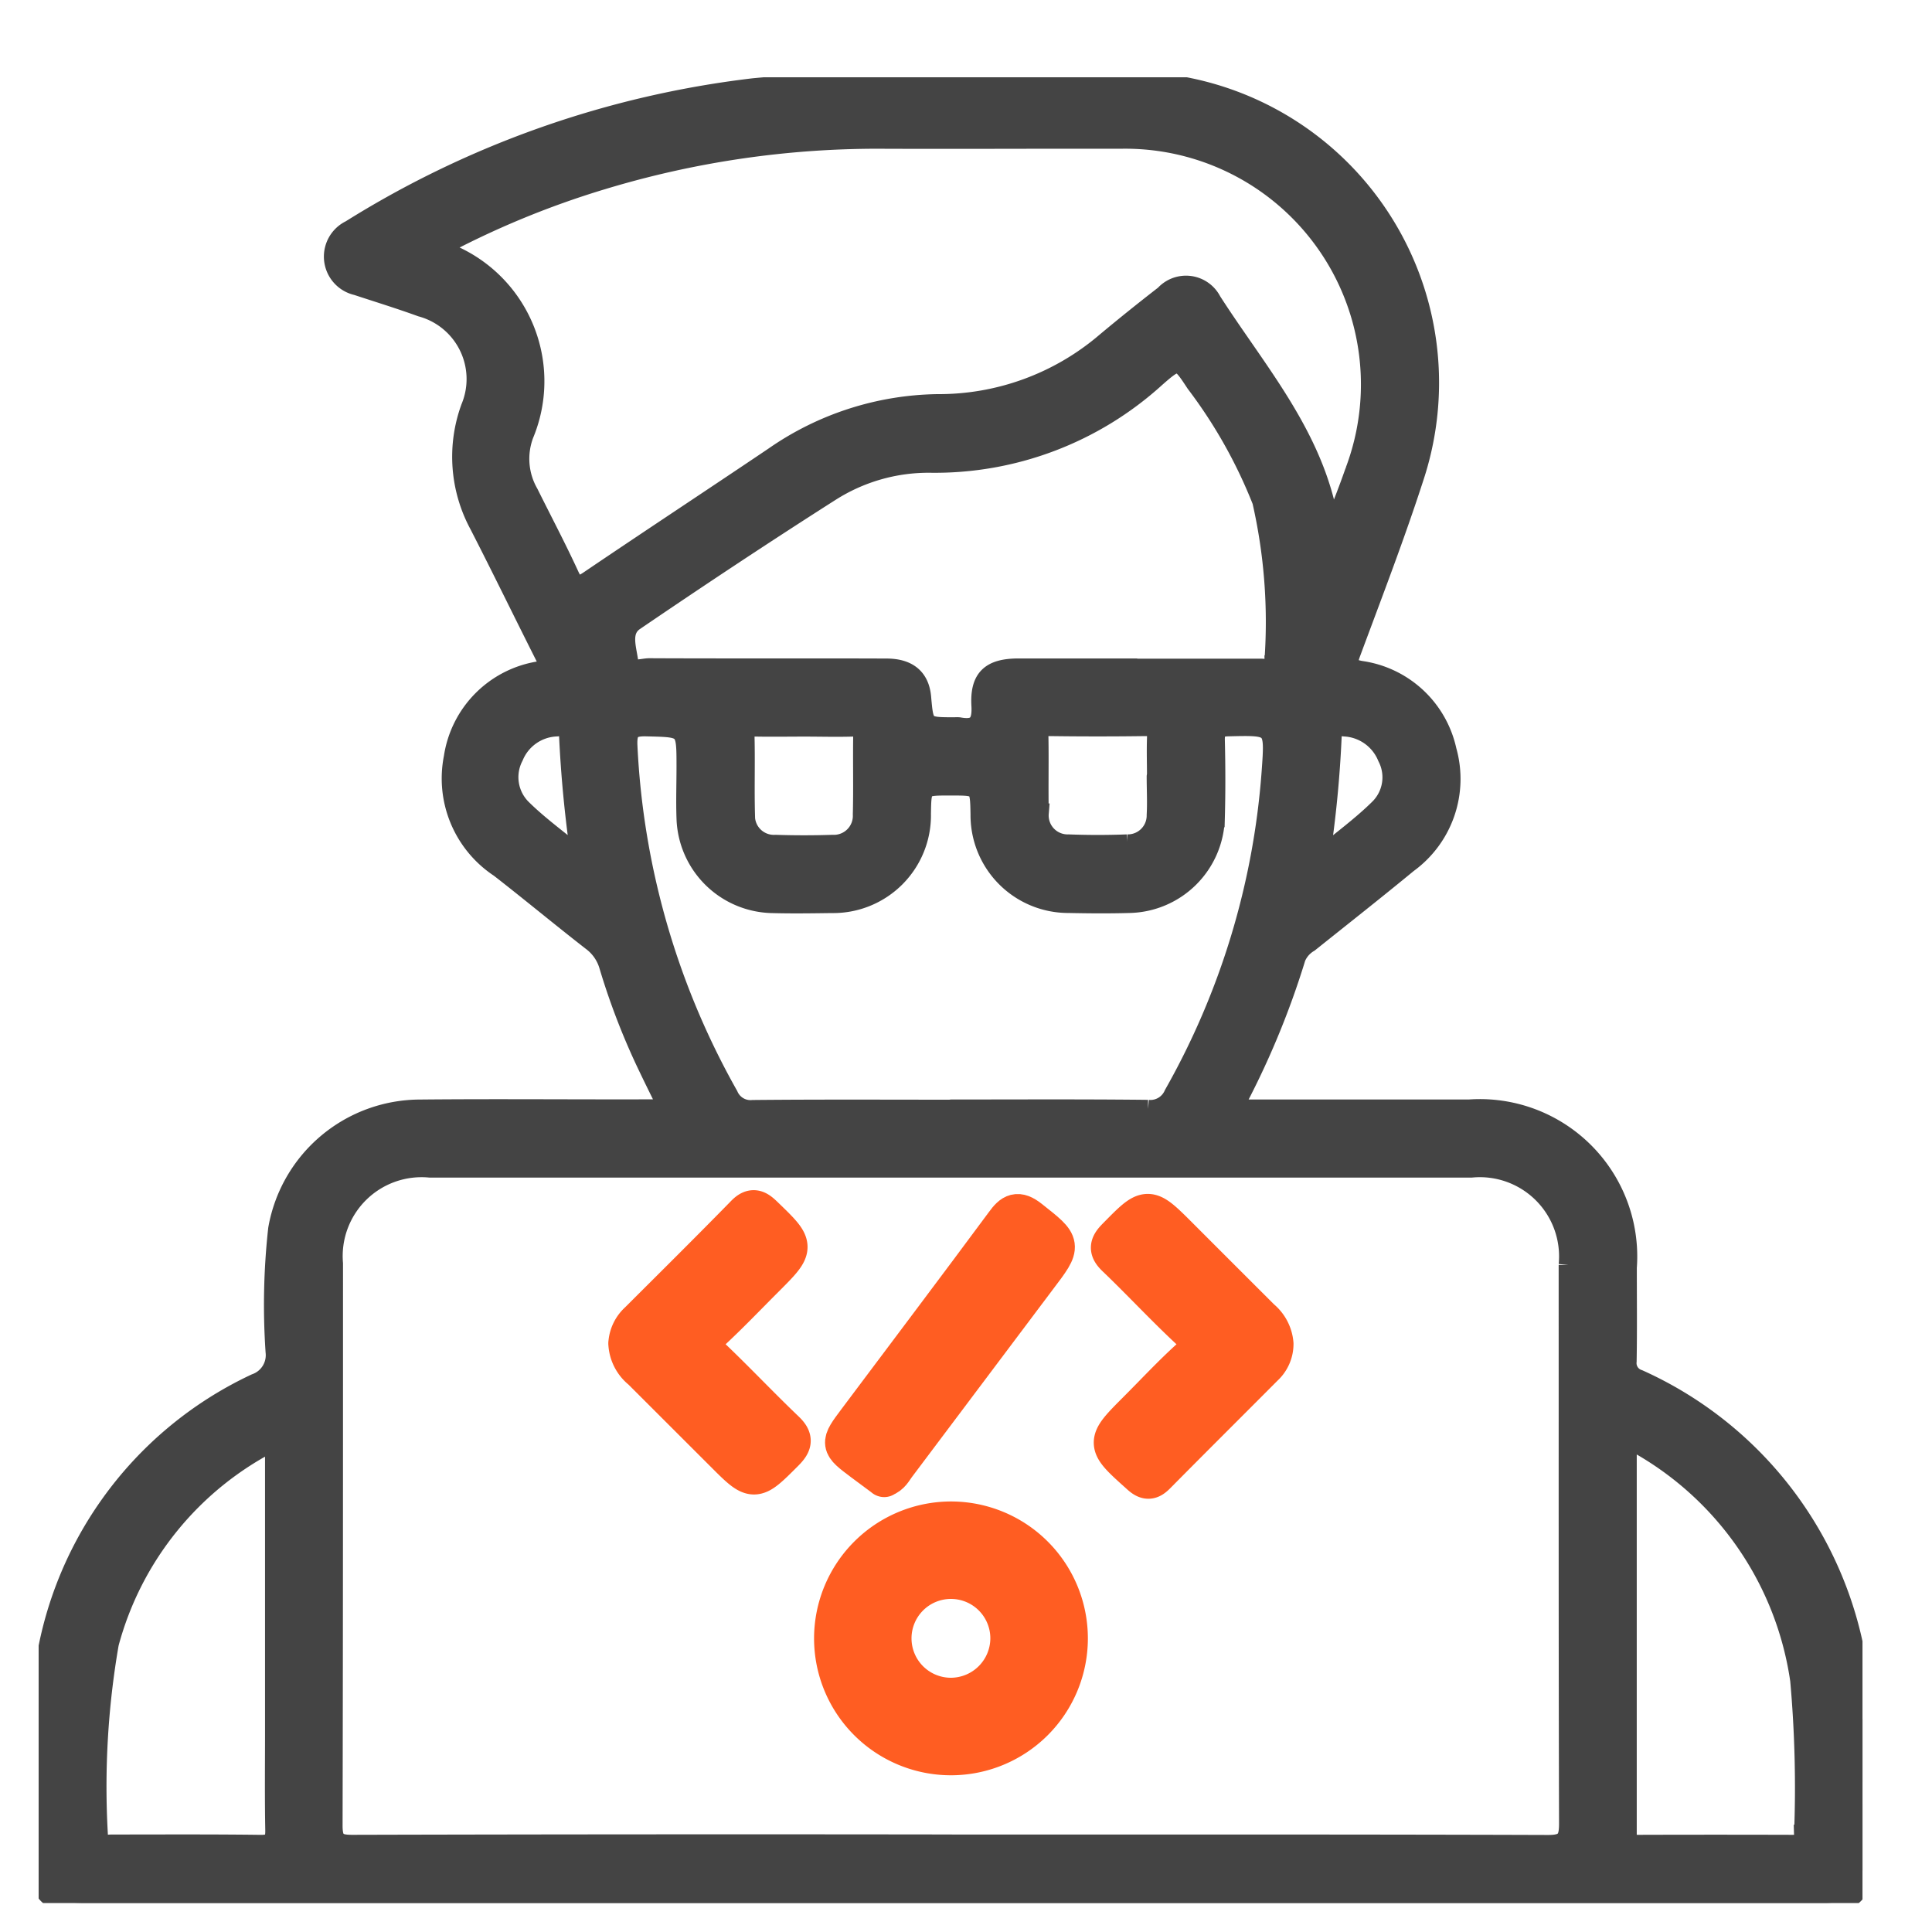
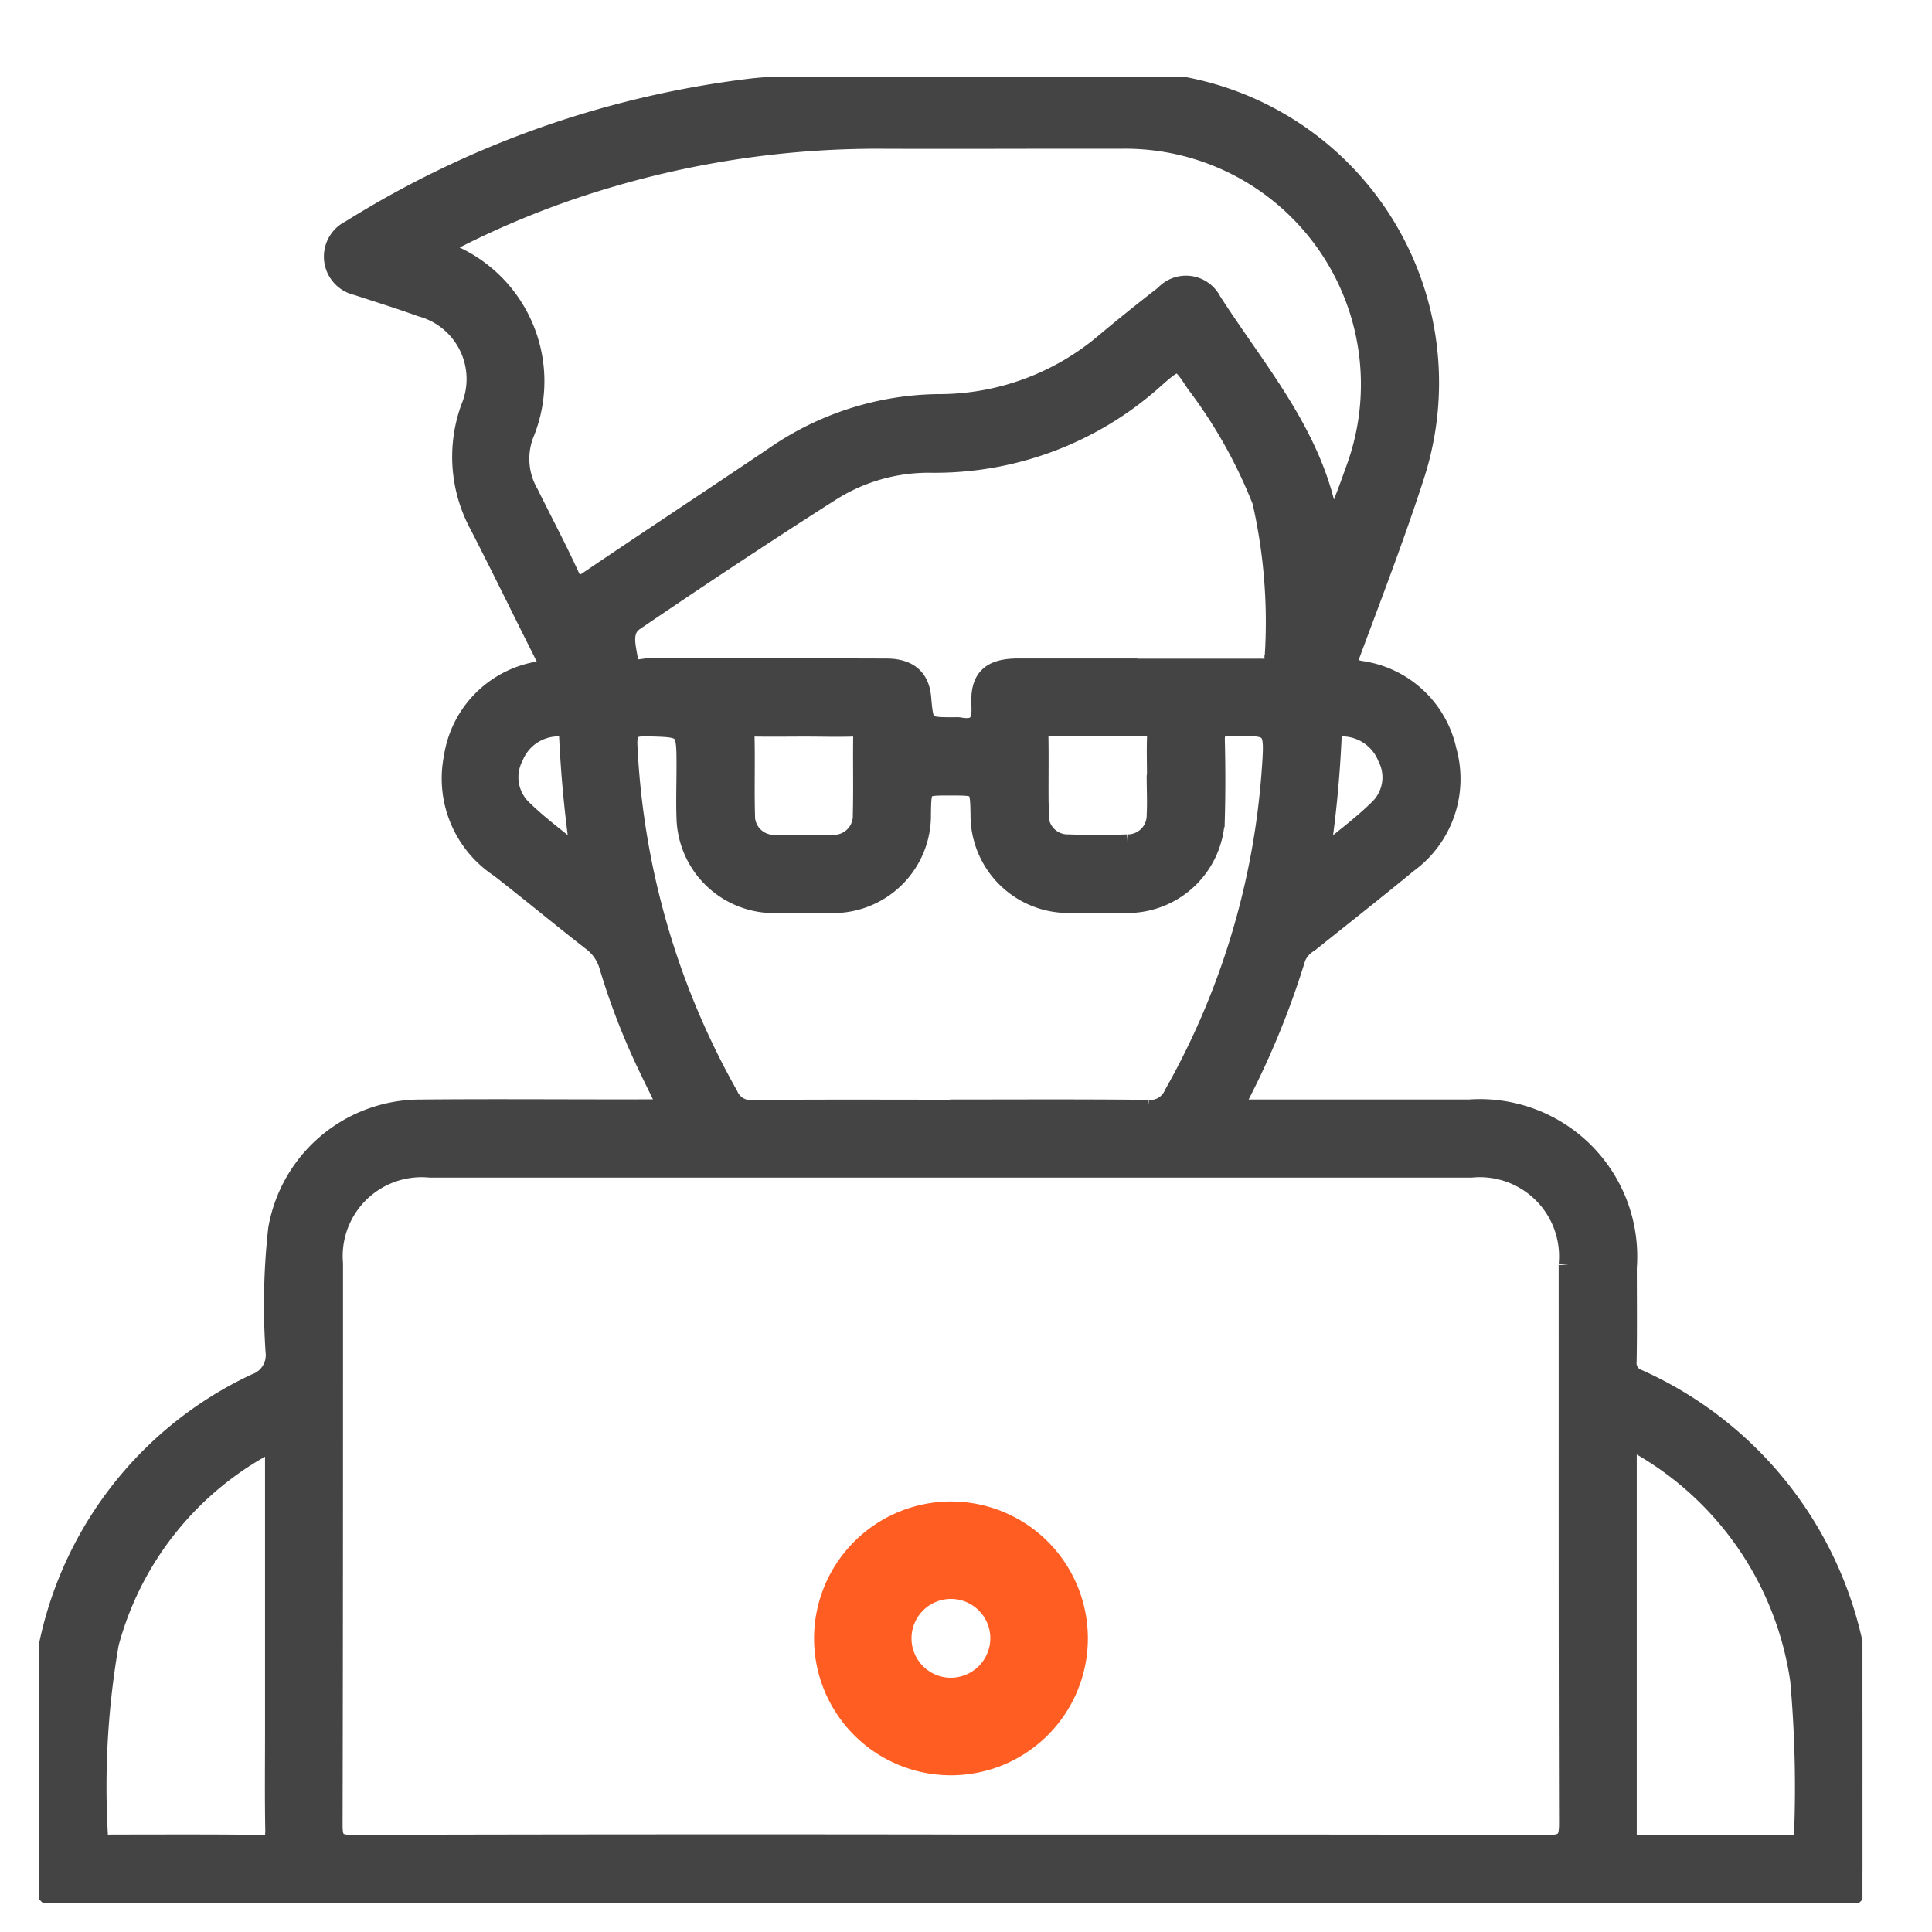
<svg xmlns="http://www.w3.org/2000/svg" width="50" height="50" viewBox="0 0 50 50">
  <defs>
    <clipPath id="clip-path">
      <rect id="Rectangle_6" data-name="Rectangle 6" width="47.201" height="47.25" fill="none" stroke="#707070" stroke-linecap="round" stroke-width="1" />
    </clipPath>
  </defs>
  <g id="Group_19" data-name="Group 19" transform="translate(-422 -287)">
    <g id="Group_18" data-name="Group 18">
      <g id="Group_17" data-name="Group 17">
-         <rect id="Rectangle_5" data-name="Rectangle 5" width="50" height="50" transform="translate(422 287)" fill="none" />
        <g id="Group_16" data-name="Group 16" transform="translate(423 289)">
          <g id="Group_15" data-name="Group 15" clip-path="url(#clip-path)">
            <path id="Path_23" data-name="Path 23" d="M30.9,26.705H37.02a3.823,3.823,0,0,1,4.091,4.1c0,.808.009,1.617-.005,2.425a.436.436,0,0,0,.3.463,9.787,9.787,0,0,1,5.648,7.341,12.383,12.383,0,0,1,.149,2.415c-.005.951,0,1.9,0,2.853,0,.678-.271.937-.958.945H1.214c-1,0-1.2-.187-1.188-1.187A38.555,38.555,0,0,1,.112,41.5a9.647,9.647,0,0,1,5.5-7.7.772.772,0,0,0,.511-.815,17.854,17.854,0,0,1,.067-3.179,3.747,3.747,0,0,1,3.681-3.1c1.949-.019,3.9,0,5.848-.005H16.3c-.185-.379-.352-.713-.513-1.05A17.892,17.892,0,0,1,14.757,23a1.212,1.212,0,0,0-.446-.644c-.8-.622-1.58-1.271-2.381-1.894a2.771,2.771,0,0,1-1.195-2.857,2.666,2.666,0,0,1,2.228-2.242c.311-.065.229-.2.135-.387-.57-1.13-1.123-2.269-1.7-3.394a3.7,3.7,0,0,1-.221-3.031A1.93,1.93,0,0,0,9.9,5.947c-.551-.2-1.11-.372-1.666-.555A.77.77,0,0,1,8.07,3.946,25.242,25.242,0,0,1,18.511.274,65.464,65.464,0,0,1,28.627.117,7.8,7.8,0,0,1,35.616,10.3c-.5,1.551-1.087,3.072-1.654,4.6-.112.3-.071.392.252.453a2.662,2.662,0,0,1,2.232,2.069,2.7,2.7,0,0,1-1.01,2.92c-.844.695-1.7,1.369-2.557,2.054a.809.809,0,0,0-.337.383A21.556,21.556,0,0,1,30.9,26.705M23.616,45.728c5.15,0,10.3-.006,15.449.011.45,0,.534-.134.533-.551-.014-4.817-.008-9.634-.01-14.451a2.3,2.3,0,0,0-2.509-2.511H10.127a2.292,2.292,0,0,0-2.5,2.475c0,4.849,0,9.7-.011,14.546,0,.4.11.489.5.488q7.748-.02,15.5-.009M10.281,4.438a3.577,3.577,0,0,1,2.281,4.809,1.793,1.793,0,0,0,.124,1.518c.352.709.722,1.409,1.053,2.128.139.3.25.3.508.125,1.587-1.075,3.188-2.128,4.779-3.2a7.6,7.6,0,0,1,4.232-1.368,6.644,6.644,0,0,0,4.363-1.6c.5-.418,1.006-.823,1.519-1.221a.749.749,0,0,1,1.221.164c1.215,1.894,2.766,3.617,3.073,5.993.24-.538.443-1.067.63-1.6A6.351,6.351,0,0,0,27.981,1.6c-2.029-.005-4.058.008-6.086,0a24.534,24.534,0,0,0-7.306,1.056,23.082,23.082,0,0,0-4.308,1.789M23.622,26.705c1.7,0,3.391-.01,5.087.009a.653.653,0,0,0,.663-.392A19.869,19.869,0,0,0,31.9,17.986c.088-1.217.088-1.208-1.108-1.18-.274.006-.349.088-.343.353.016.665.018,1.331,0,2a2.271,2.271,0,0,1-2.223,2.219c-.522.015-1.046.011-1.569,0a2.281,2.281,0,0,1-2.29-2.3c-.014-.74-.014-.74-.751-.74h-.048c-.713,0-.713,0-.725.719a2.28,2.28,0,0,1-2.316,2.323c-.523.007-1.047.015-1.569,0a2.275,2.275,0,0,1-2.2-2.2c-.016-.443,0-.887,0-1.331,0-1.037,0-1.017-1.029-1.042-.4-.01-.5.1-.482.5a20.36,20.36,0,0,0,2.609,9.041.617.617,0,0,0,.627.37c1.711-.017,3.423-.008,5.134-.008m4.767-11.414c1.078,0,2.155,0,3.233,0,.16,0,.366.067.359-.228a14.108,14.108,0,0,0-.318-4.1,12.834,12.834,0,0,0-1.716-3.051c-.42-.64-.442-.658-1.026-.146A8.5,8.5,0,0,1,23.07,9.985a4.723,4.723,0,0,0-2.575.738c-1.709,1.088-3.4,2.21-5.073,3.349-.386.263-.184.738-.149,1.1.024.238.349.112.534.113,2.044.01,4.088,0,6.133.008.566,0,.863.257.908.753.068.767.068.767.868.767a.527.527,0,0,1,.1,0c.447.082.6-.075.574-.55-.041-.713.247-.97.963-.972,1.014,0,2.028,0,3.043,0M6.109,35.282a8.257,8.257,0,0,0-4.284,5.252A21.7,21.7,0,0,0,1.543,45.5c-.009.3.2.226.36.227,1.283,0,2.567-.008,3.85.009.307,0,.367-.1.362-.381-.016-.855-.006-1.711-.006-2.567v-7.5m35-.063c0,3.484,0,6.871,0,10.258,0,.227.111.252.293.252q2-.006,3.994,0c.192,0,.291-.041.284-.261a31.291,31.291,0,0,0-.1-3.988,8.384,8.384,0,0,0-4.467-6.263M19.826,16.813c-.411,0-.822.007-1.233,0-.206-.005-.32.031-.315.279.015.663-.007,1.328.011,1.991a.74.74,0,0,0,.784.772c.489.016.98.016,1.469,0a.742.742,0,0,0,.779-.777c.017-.663,0-1.327.009-1.991,0-.2-.064-.28-.272-.274-.411.012-.822,0-1.233,0M28.934,18.1h0c0-.332-.011-.664,0-1,.01-.224-.065-.3-.294-.3q-1.232.017-2.465,0c-.233,0-.3.083-.291.3.011.648-.006,1.3.008,1.944a.74.74,0,0,0,.76.8c.5.019,1.012.019,1.517,0a.739.739,0,0,0,.757-.751c.018-.331,0-.664,0-1m-14.9,2.108a31.649,31.649,0,0,1-.31-3.218c-.006-.231-.177-.184-.309-.174a1.246,1.246,0,0,0-1.109.77,1.152,1.152,0,0,0,.221,1.364c.434.426.934.786,1.506,1.258m19.14.009c.578-.481,1.088-.851,1.53-1.29a1.135,1.135,0,0,0,.205-1.325,1.261,1.261,0,0,0-1.1-.785c-.155-.015-.319-.045-.326.208a29.629,29.629,0,0,1-.31,3.192" transform="translate(0 0)" fill="#444" stroke="#444" stroke-linecap="round" stroke-width="0.5" />
            <path id="Path_24" data-name="Path 24" d="M164.921,294.008a3.043,3.043,0,1,1-3.053,3.043,3.047,3.047,0,0,1,3.053-3.043m1.509,3.039a1.52,1.52,0,1,0-1.5,1.523,1.526,1.526,0,0,0,1.5-1.523" transform="translate(-141.3 -256.65)" fill="#ff5d22" stroke="#ff5d22" stroke-linecap="round" stroke-width="1" />
-             <path id="Path_25" data-name="Path 25" d="M119.959,234.077a.852.852,0,0,1,.283-.581c.918-.917,1.841-1.83,2.748-2.758.2-.208.313-.149.491.023.84.811.844.806.022,1.628-.47.47-.929.952-1.415,1.4-.235.219-.263.357-.012.595.666.631,1.294,1.3,1.959,1.935.235.223.2.348-.008.56-.8.8-.791.806-1.595,0q-1.058-1.057-2.116-2.114a.947.947,0,0,1-.357-.7" transform="translate(-104.716 -201.304)" fill="#ff5d22" stroke="#ff5d22" stroke-linecap="round" stroke-width="1" />
-             <path id="Path_26" data-name="Path 26" d="M222.506,234.754a.8.8,0,0,1-.261.591c-.927.931-1.858,1.856-2.782,2.79-.149.151-.242.179-.421.018-.927-.831-.932-.824-.063-1.694.448-.448.879-.913,1.348-1.337.285-.257.321-.416.017-.7-.661-.613-1.274-1.277-1.925-1.9-.211-.2-.207-.316,0-.525.814-.827.806-.835,1.629-.012q1.057,1.058,2.115,2.114a.948.948,0,0,1,.343.654" transform="translate(-190.53 -201.974)" fill="#ff5d22" stroke="#ff5d22" stroke-linecap="round" stroke-width="1" />
-             <path id="Path_27" data-name="Path 27" d="M165.14,238.246c-.175-.13-.365-.27-.554-.411-.608-.456-.609-.457-.148-1.072,1.273-1.7,2.552-3.392,3.816-5.1.2-.276.339-.363.655-.113.845.67.857.651.2,1.517q-1.828,2.43-3.654,4.863c-.083.11-.141.248-.321.314" transform="translate(-143.257 -202.001)" fill="#ff5d22" stroke="#ff5d22" stroke-linecap="round" stroke-width="1" />
          </g>
        </g>
      </g>
    </g>
  </g>
</svg>